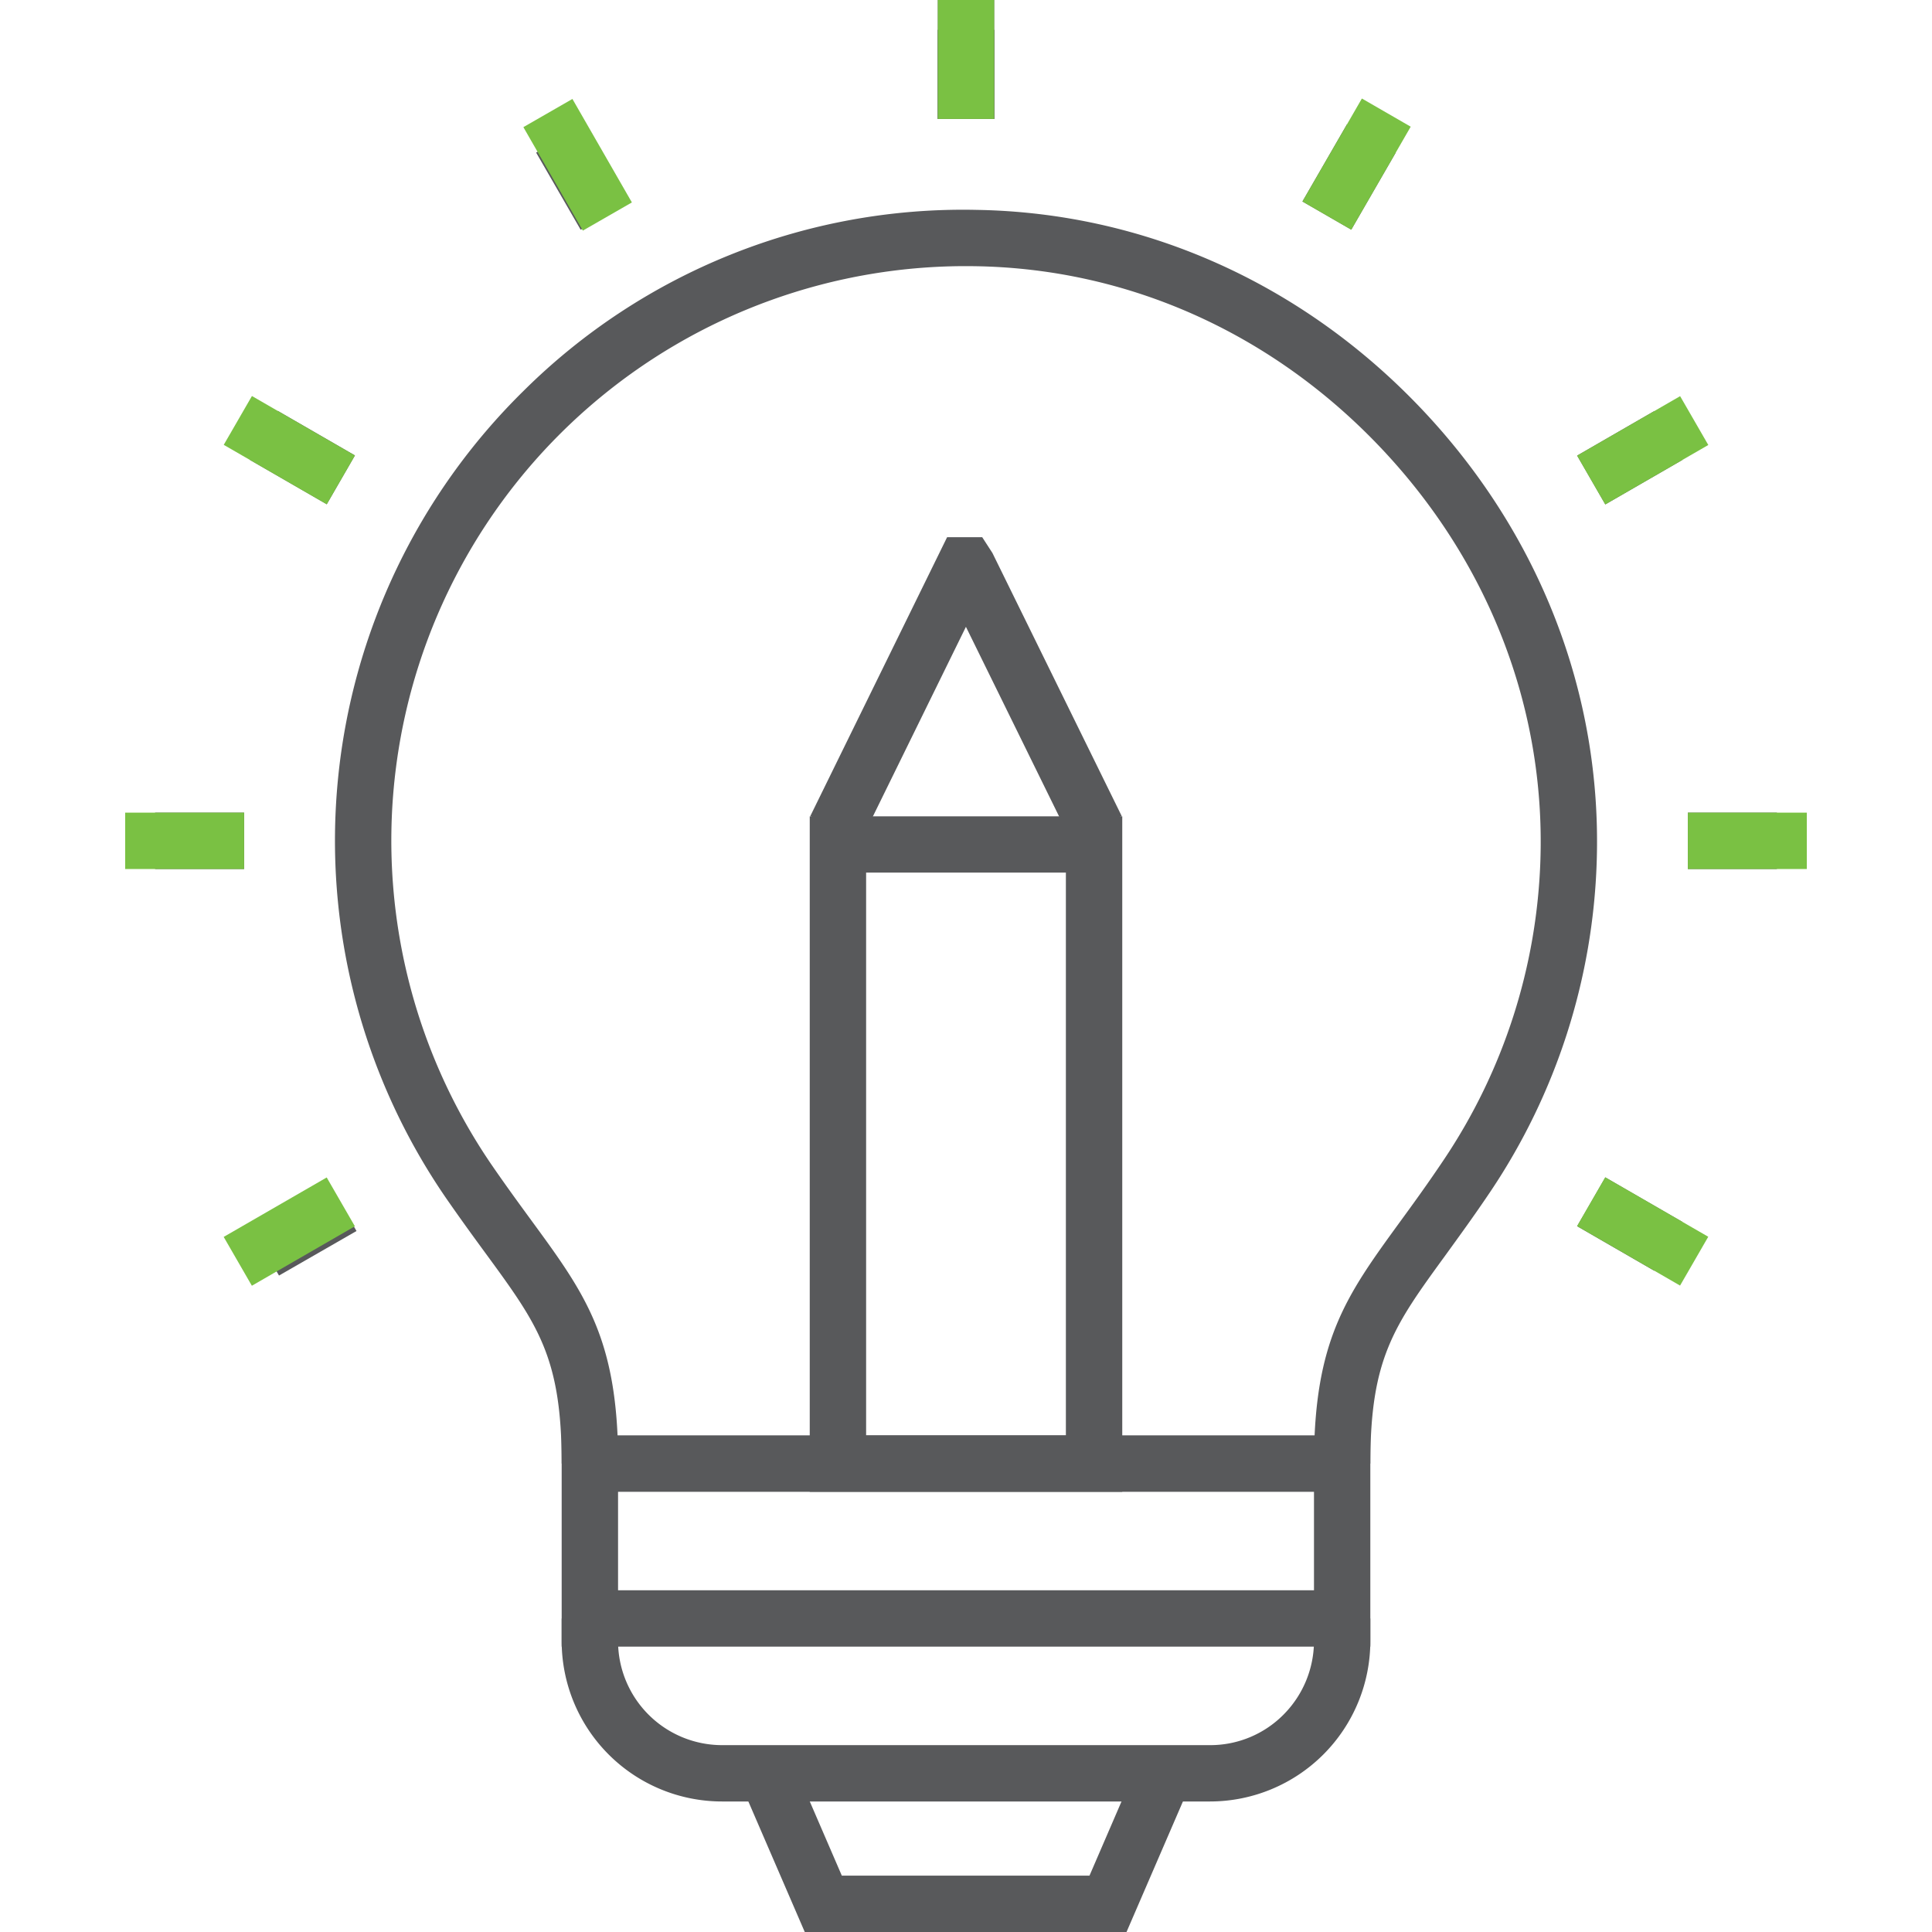
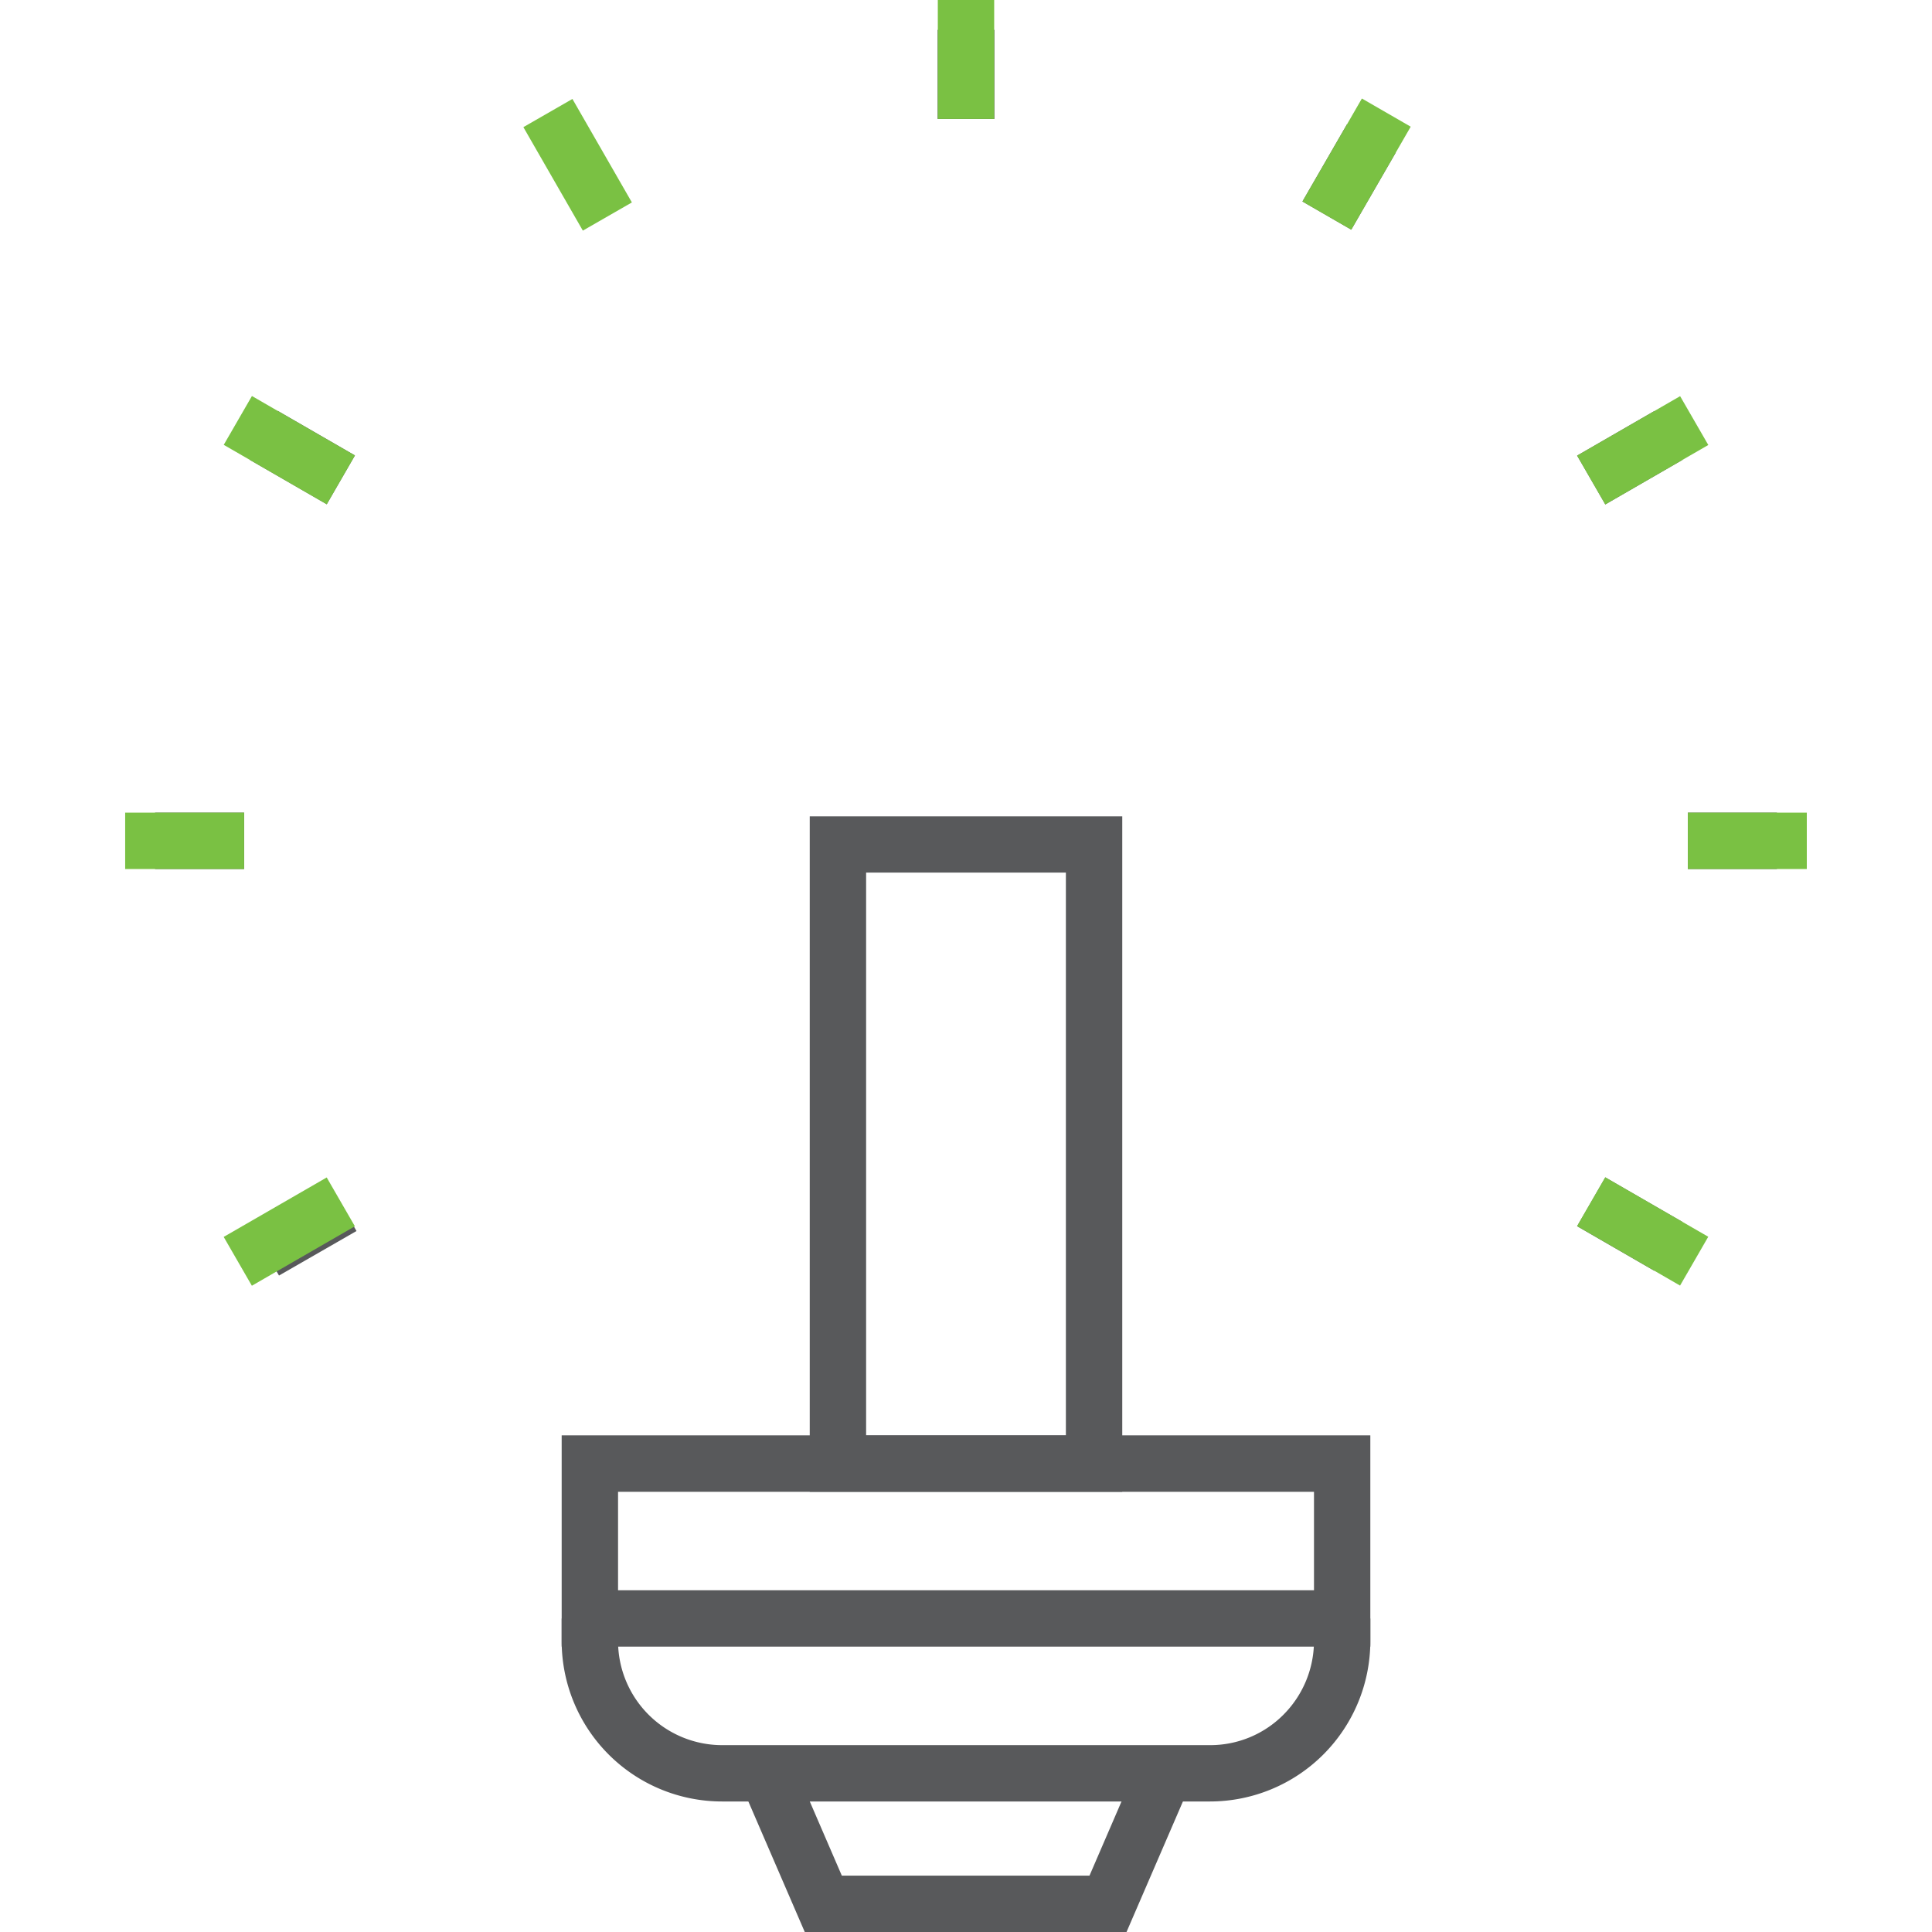
<svg xmlns="http://www.w3.org/2000/svg" id="Layer_1" data-name="Layer 1" width="512" height="512" viewBox="0 0 512 512">
-   <rect width="512" height="512" style="fill:none" />
-   <path d="M363.15,387.87H348.22c0-32.74,8.57-44.52,22.78-64.05,3.49-4.78,7.37-10.12,11.63-16.48a151.34,151.34,0,0,0,25.6-79.66c1.26-40.34-13.89-79.19-42.66-109.38s-66.74-47.1-107-47.75A152.23,152.23,0,0,0,130.41,308.88c3.81,5.53,7.28,10.27,10.41,14.55,14.32,19.56,23,31.38,23,64.42H148.85c0-28.16-6.29-36.76-20.08-55.6-3.21-4.38-6.76-9.24-10.67-14.9a167.12,167.12,0,0,1,20.62-213.73,165.24,165.24,0,0,1,120.07-48c44.31.72,86.07,19.33,117.59,52.39s48.17,75.77,46.77,120.15a166.29,166.29,0,0,1-28.1,87.51c-4.39,6.54-8.39,12-12,17C369.4,351.42,363.15,360,363.15,387.87Z" style="fill:#58595b" />
  <path d="M363.15,436.38H148.85v-56h214.3ZM163.79,421.44H348.22v-26.1H163.79Z" style="fill:#58595b" />
  <polygon points="298.54 512 213.27 512 196.38 472.91 210.1 466.99 223.09 497.06 288.73 497.06 301.71 466.99 315.43 472.91 298.54 512" style="fill:#58595b" />
  <path d="M320.66,477.41H191.35a42.51,42.51,0,0,1-42.5-42.49v-6h14.94v6a27.59,27.59,0,0,0,27.56,27.56H320.66a27.34,27.34,0,0,0,19.48-8.08,27.69,27.69,0,0,0,8.08-19.48v-6h14.93v6a42.51,42.51,0,0,1-42.49,42.49Z" style="fill:#58595b" />
  <path d="M297.41,395.34H214.59v-179h82.82Zm-67.88-14.93h52.94V231.25H229.53Z" style="fill:#58595b" />
-   <polygon points="283.85 222.83 255.98 166.11 228.15 222.83 214.75 216.25 250.99 142.37 260.3 142.37 263 146.54 297.25 216.24 283.85 222.83" style="fill:#58595b" />
  <rect x="248.53" y="7.92" width="14.94" height="23.6" style="fill:#58595b" />
-   <rect x="248.53" width="14.94" height="31.52" style="fill:#58595b" />
-   <rect x="146.98" y="35.13" width="14.94" height="23.6" transform="translate(-2.77 83.51) rotate(-30)" style="fill:#58595b" />
  <rect x="145" y="27.74" width="14.94" height="31.52" transform="matrix(0.87, -0.5, 0.5, 0.87, -1.32, 82.06)" style="fill:#7ac143" />
  <rect x="72.64" y="109.47" width="14.94" height="23.6" transform="translate(-64.97 130.03) rotate(-60.01)" style="fill:#58595b" />
  <rect x="69.21" y="103.53" width="14.94" height="31.52" transform="translate(-64.97 126.06) rotate(-60)" style="fill:#7ac143" />
  <rect x="41.1" y="215.36" width="23.6" height="14.94" style="fill:#58595b" />
  <rect x="33.17" y="215.36" width="31.52" height="14.94" style="fill:#7ac143" />
  <rect x="68.31" y="316.91" width="23.61" height="14.94" transform="matrix(0.87, -0.5, 0.5, 0.87, -151.42, 83.48)" style="fill:#58595b" />
  <rect x="60.92" y="318.89" width="31.52" height="14.94" transform="translate(-152.88 82.05) rotate(-29.99)" style="fill:#7ac143" />
  <rect x="248.53" y="7.92" width="14.94" height="23.6" style="fill:#58595b" />
  <rect x="248.53" width="14.94" height="31.52" style="fill:#7ac143" />
  <rect x="345.75" y="39.46" width="23.6" height="14.94" transform="translate(138.16 333.13) rotate(-60.01)" style="fill:#58595b" />
  <rect x="343.77" y="36.03" width="31.52" height="14.94" transform="translate(142.12 333.14) rotate(-60.01)" style="fill:#7ac143" />
  <rect x="420.1" y="113.8" width="23.6" height="14.94" transform="translate(-2.78 232.16) rotate(-29.99)" style="fill:#58595b" />
  <rect x="419.56" y="111.82" width="31.52" height="14.94" transform="translate(-1.33 233.61) rotate(-29.99)" style="fill:#7ac143" />
  <rect x="447.3" y="215.36" width="23.6" height="14.94" style="fill:#58595b" />
  <rect x="447.3" y="215.36" width="31.52" height="14.94" style="fill:#7ac143" />
  <rect x="424.43" y="312.58" width="14.94" height="23.6" transform="translate(-64.96 536.24) rotate(-60)" style="fill:#58595b" />
  <rect x="427.86" y="310.6" width="14.94" height="31.52" transform="translate(-64.98 540.17) rotate(-60)" style="fill:#7ac143" />
</svg>